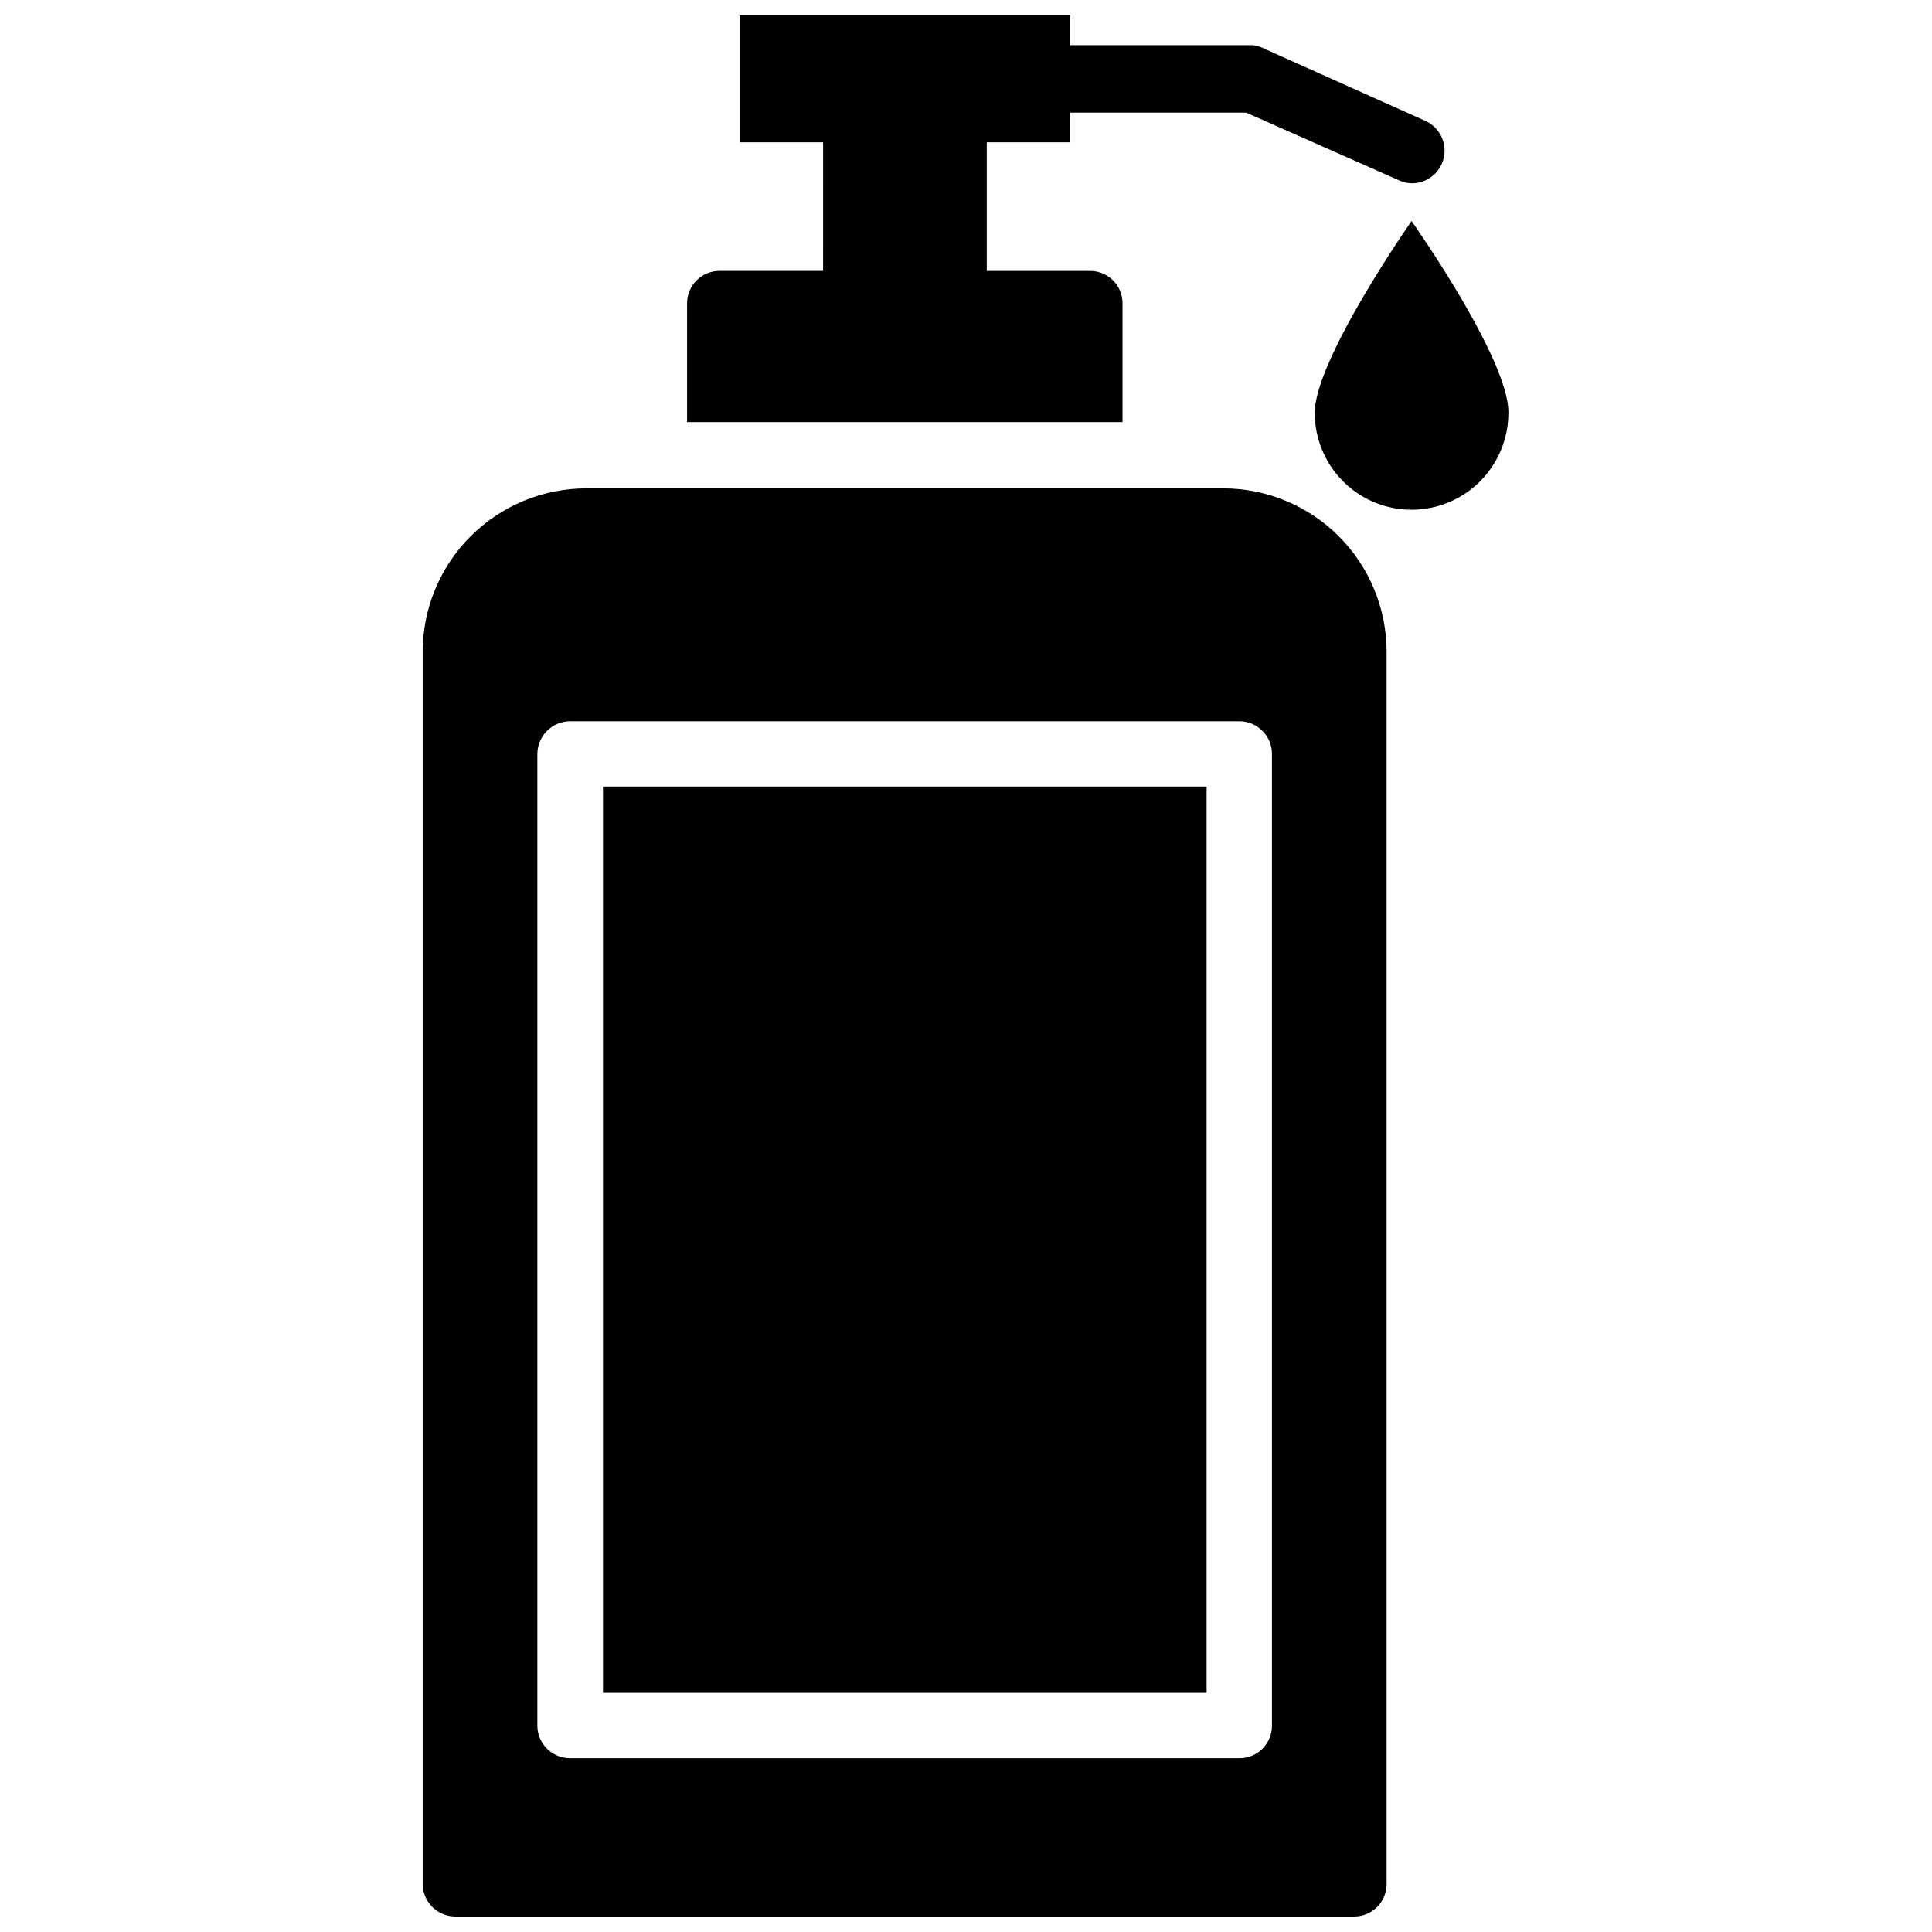
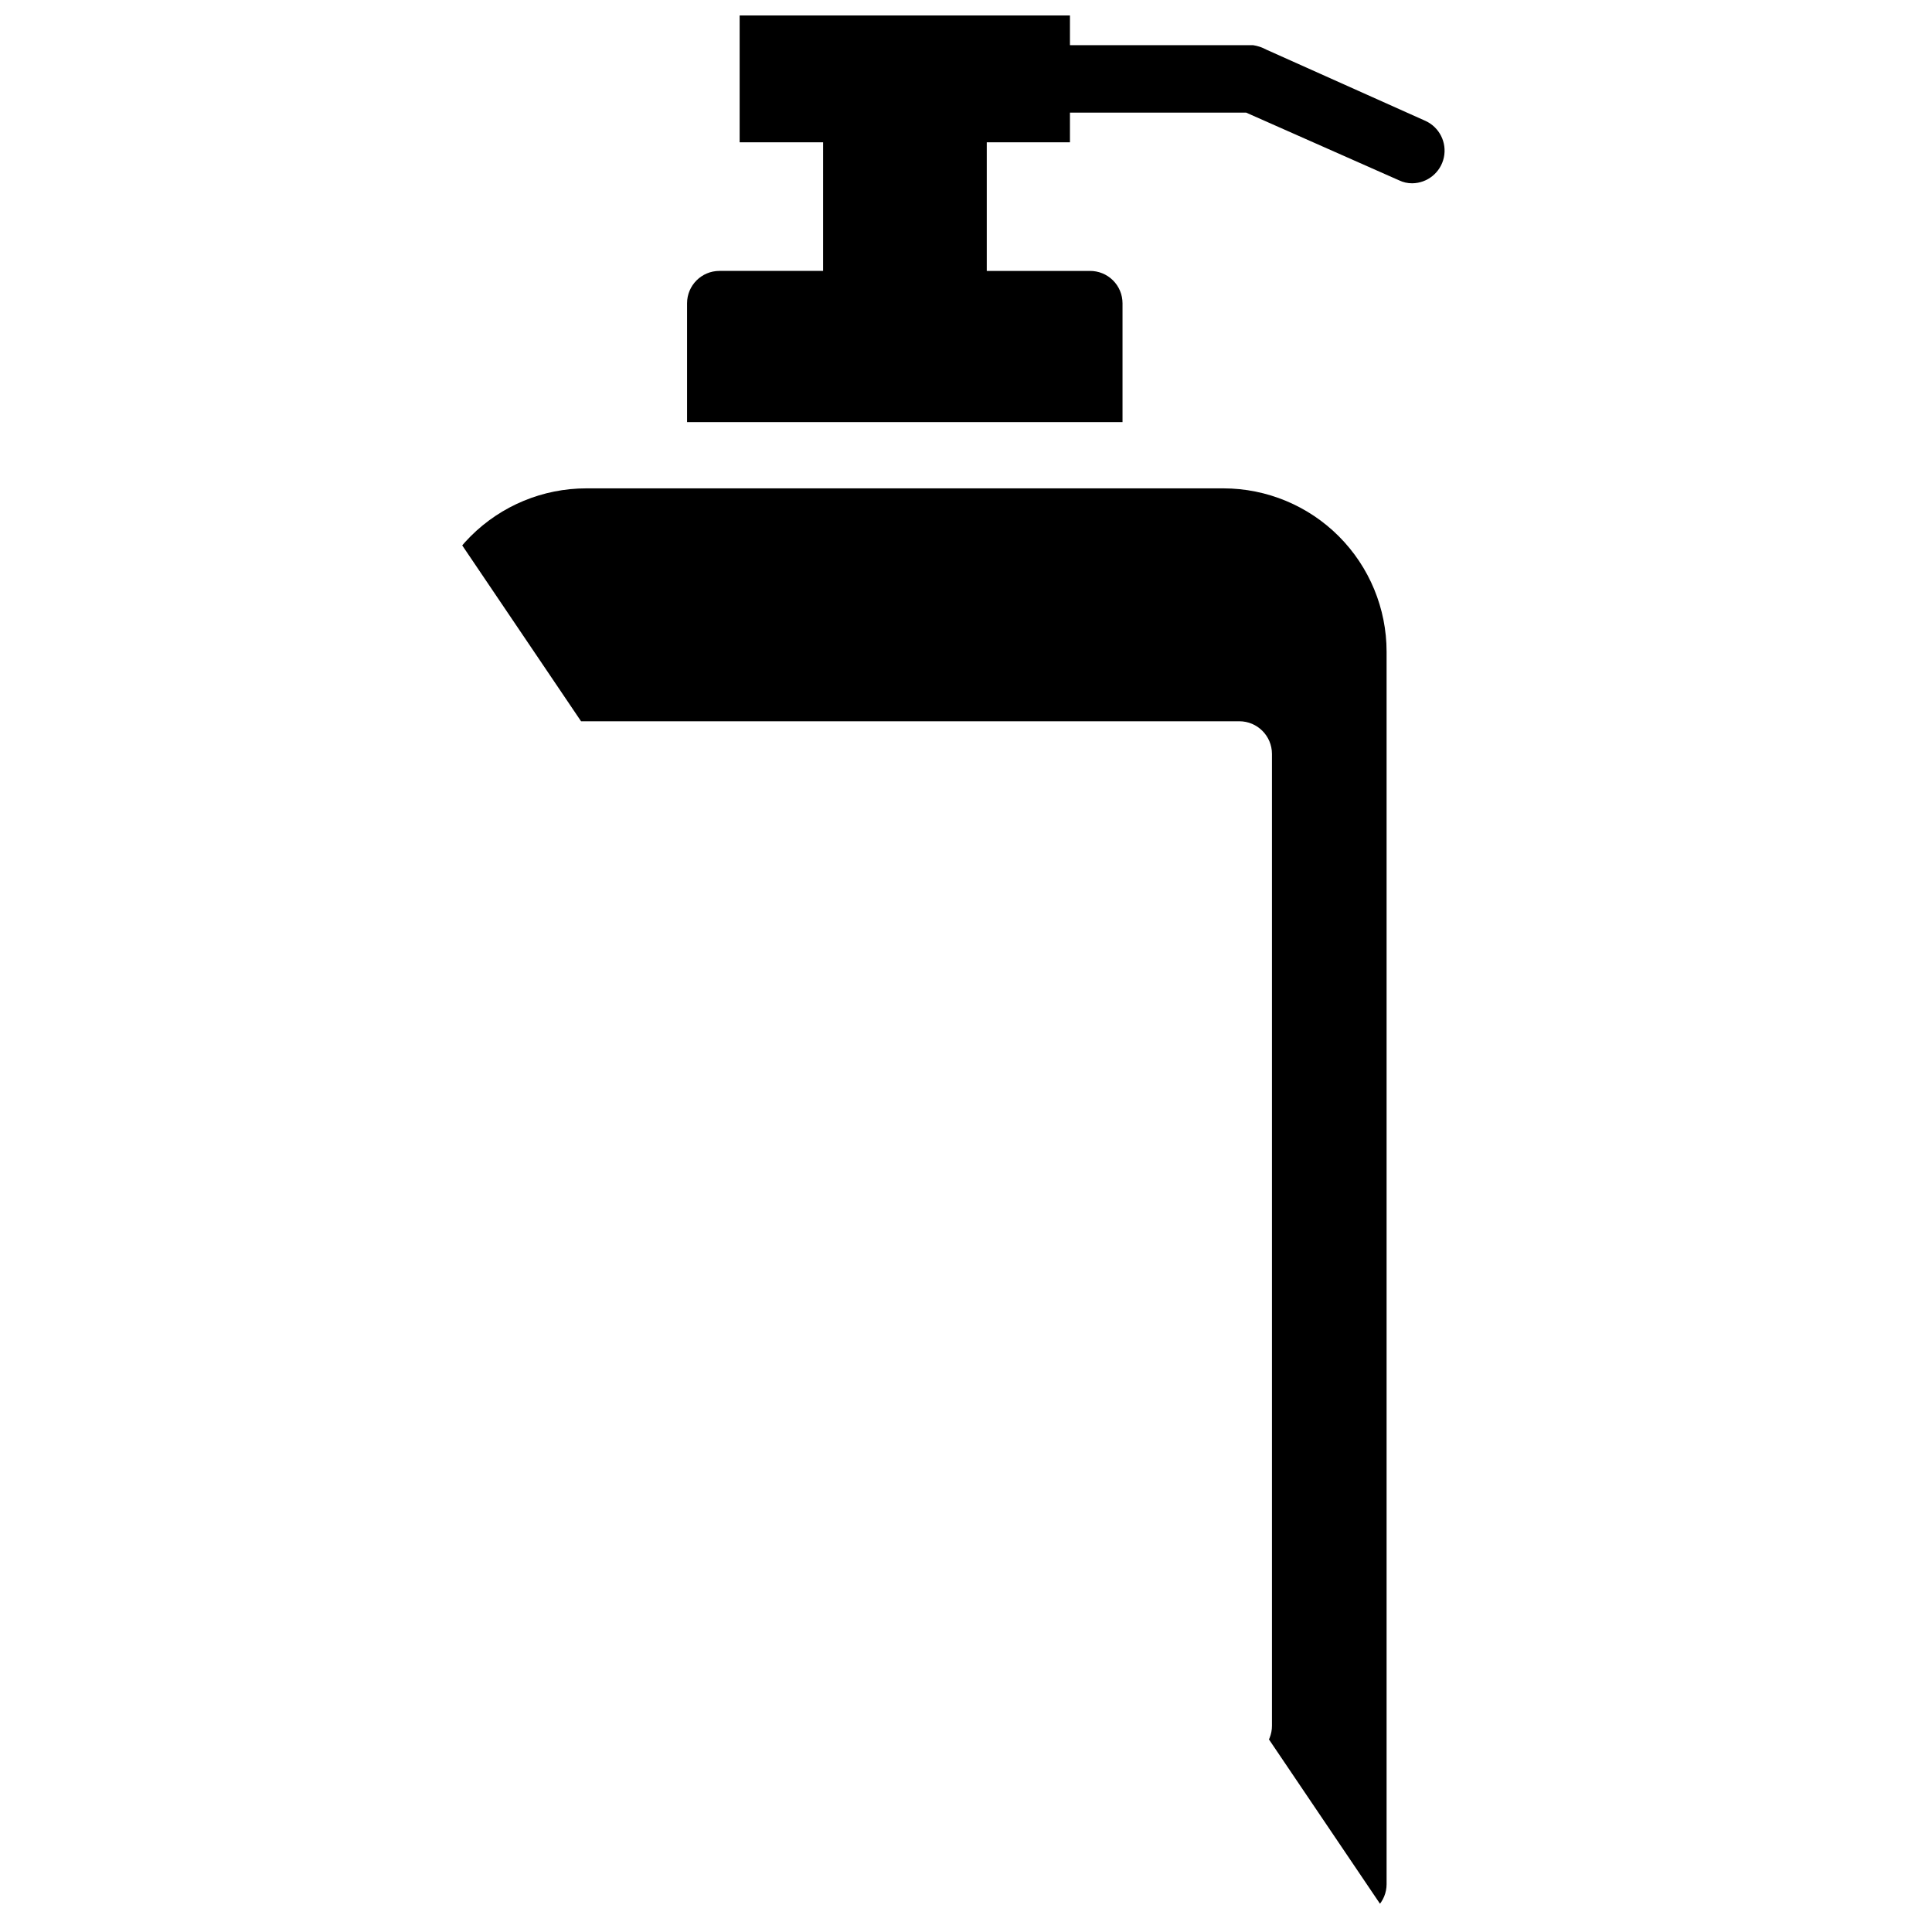
<svg xmlns="http://www.w3.org/2000/svg" width="800px" height="800px" version="1.1" viewBox="144 144 512 512">
  <defs>
    <clipPath id="b">
-       <path d="m256 273h256v378.9h-256z" />
+       <path d="m256 273h256v378.9z" />
    </clipPath>
    <clipPath id="a">
      <path d="m326 148.09h201v107.91h-201z" />
    </clipPath>
  </defs>
  <g clip-path="url(#b)">
    <path d="m468.25 273.42h-168.86c-11.492 0-22.512 4.559-30.645 12.676s-12.711 19.129-12.73 30.617v326.61c0.02 2.297 0.953 4.488 2.59 6.098 1.641 1.609 3.852 2.504 6.148 2.481h238.13c2.273 0 4.457-0.902 6.066-2.512s2.512-3.793 2.512-6.066v-326.61c0-11.469-4.551-22.469-12.652-30.586s-19.094-12.688-30.562-12.707zm12.832 327.87c0.02 2.305-0.887 4.519-2.516 6.148s-3.844 2.531-6.144 2.512h-177.28c-2.312 0.02-4.535-0.883-6.176-2.508s-2.562-3.84-2.562-6.152v-257.49c0.043-4.797 3.941-8.66 8.738-8.66h177.28c4.781 0 8.66 3.879 8.66 8.66z" />
  </g>
-   <path d="m303.8 352.45h159.96v240.18h-159.96z" />
  <g clip-path="url(#a)">
    <path d="m441.48 224.38c0-2.289-0.914-4.484-2.543-6.098-1.625-1.609-3.828-2.504-6.117-2.484h-27.316v-34.086h22.043v-7.871h46.68l40.539 17.949h0.004c1.078 0.52 2.262 0.789 3.461 0.785 4.062-0.031 7.555-2.875 8.406-6.844 0.848-3.969-1.172-7.996-4.863-9.688l-42.195-18.895 0.004 0.004c-1.102-0.605-2.301-1.004-3.543-1.184h-48.492v-7.871h-87.535v33.613h22.121l-0.004 34.086h-27.473c-4.738 0-8.578 3.844-8.578 8.582v31.488h115.4z" />
  </g>
-   <path d="m518.08 202.57s-25.664 36.684-25.664 50.852l0.004 0.004c0 9.168 4.891 17.641 12.828 22.223 7.941 4.586 17.723 4.586 25.664 0 7.941-4.582 12.832-13.055 12.832-22.223 0.234-14.172-25.664-50.855-25.664-50.855z" />
</svg>